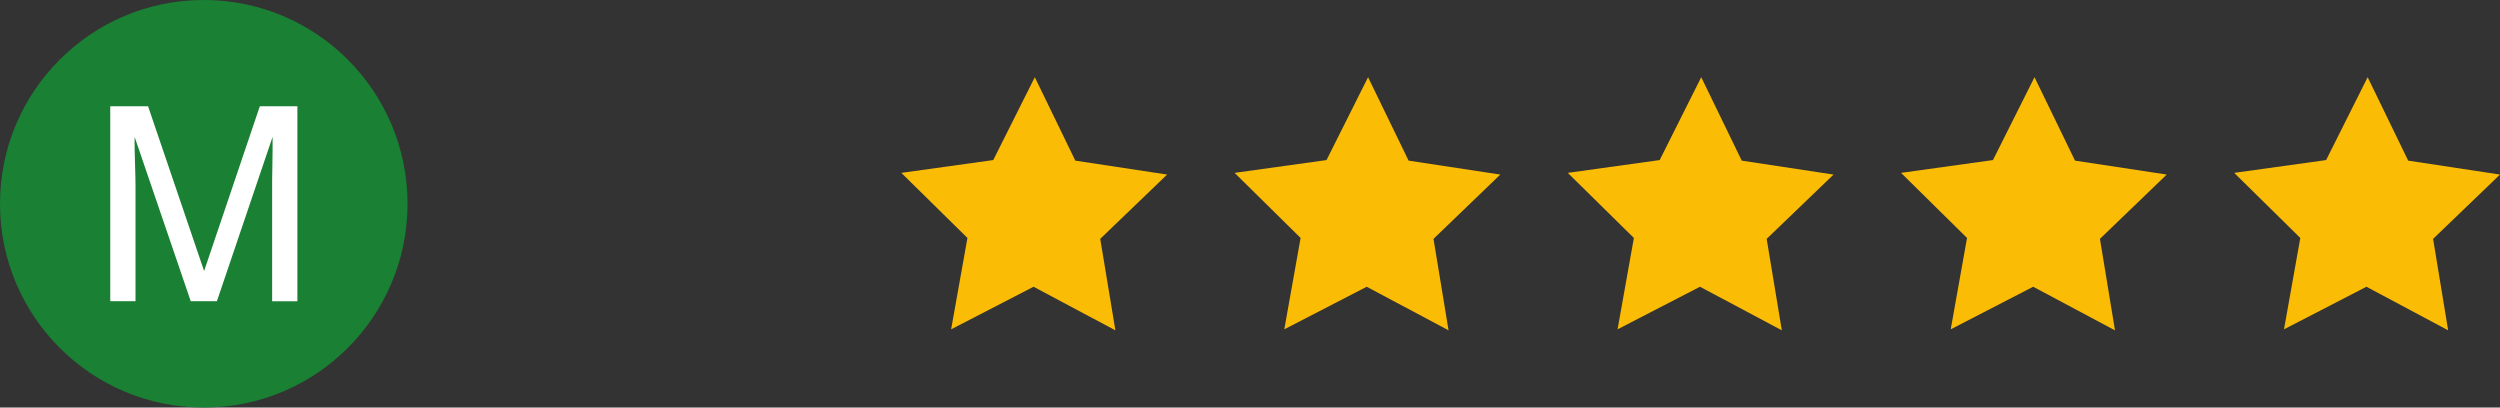
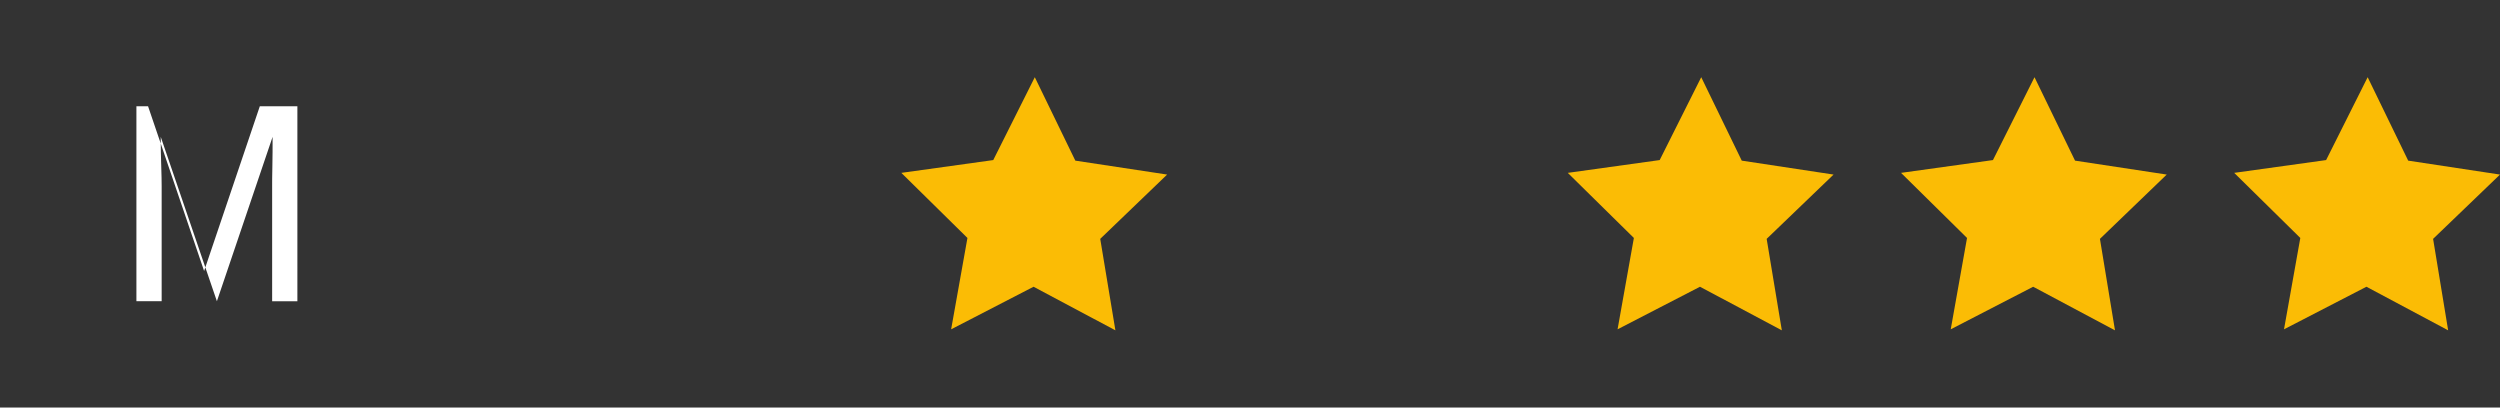
<svg xmlns="http://www.w3.org/2000/svg" id="Capa_2" viewBox="0 0 220.84 36">
  <rect x="0" y="0" width="220.84" height="36" fill="#333333" stroke="none" />
  <defs>
    <style>.cls-1{fill:#fbbc05;}.cls-2{fill:#fff;}.cls-3{fill:#1a8033;}</style>
  </defs>
  <g id="Capa_1-2">
    <g>
      <g>
-         <circle class="cls-3" cx="18" cy="18" r="18" />
-         <path class="cls-2" d="M9.74,9.39h3.34l4.95,14.55,4.92-14.55h3.32V26.61h-2.23v-10.16c0-.35,0-.93,.02-1.75s.02-1.68,.02-2.61l-4.92,14.52h-2.31l-4.96-14.52v.53c0,.42,.01,1.06,.04,1.93s.04,1.5,.04,1.9v10.16h-2.23V9.39Z" />
+         <path class="cls-2" d="M9.74,9.39h3.34l4.95,14.55,4.92-14.55h3.32V26.61h-2.23v-10.16c0-.35,0-.93,.02-1.75s.02-1.68,.02-2.61l-4.92,14.52l-4.96-14.52v.53c0,.42,.01,1.06,.04,1.93s.04,1.5,.04,1.9v10.16h-2.23V9.39Z" />
      </g>
      <g>
        <polygon class="cls-1" points="98.53 29.18 91.3 25.33 84.02 29.09 85.46 21.02 79.62 15.27 87.74 14.14 91.41 6.82 94.99 14.19 103.1 15.42 97.19 21.1 98.53 29.18" />
-         <polygon class="cls-1" points="127.96 29.18 120.73 25.33 113.45 29.09 114.89 21.02 109.06 15.27 117.18 14.14 120.85 6.82 124.43 14.19 132.53 15.42 126.63 21.1 127.96 29.18" />
        <polygon class="cls-1" points="157.4 29.18 150.17 25.33 142.89 29.09 144.33 21.02 138.49 15.27 146.61 14.14 150.28 6.82 153.86 14.19 161.97 15.42 156.06 21.1 157.4 29.18" />
        <polygon class="cls-1" points="186.83 29.18 179.6 25.33 172.32 29.09 173.76 21.02 167.93 15.27 176.05 14.14 179.72 6.82 183.3 14.19 191.4 15.42 185.5 21.1 186.83 29.18" />
        <polygon class="cls-1" points="216.26 29.18 209.04 25.33 201.76 29.09 203.2 21.02 197.36 15.27 205.48 14.14 209.15 6.82 212.73 14.19 220.84 15.42 214.93 21.1 216.26 29.18" />
      </g>
    </g>
  </g>
</svg>